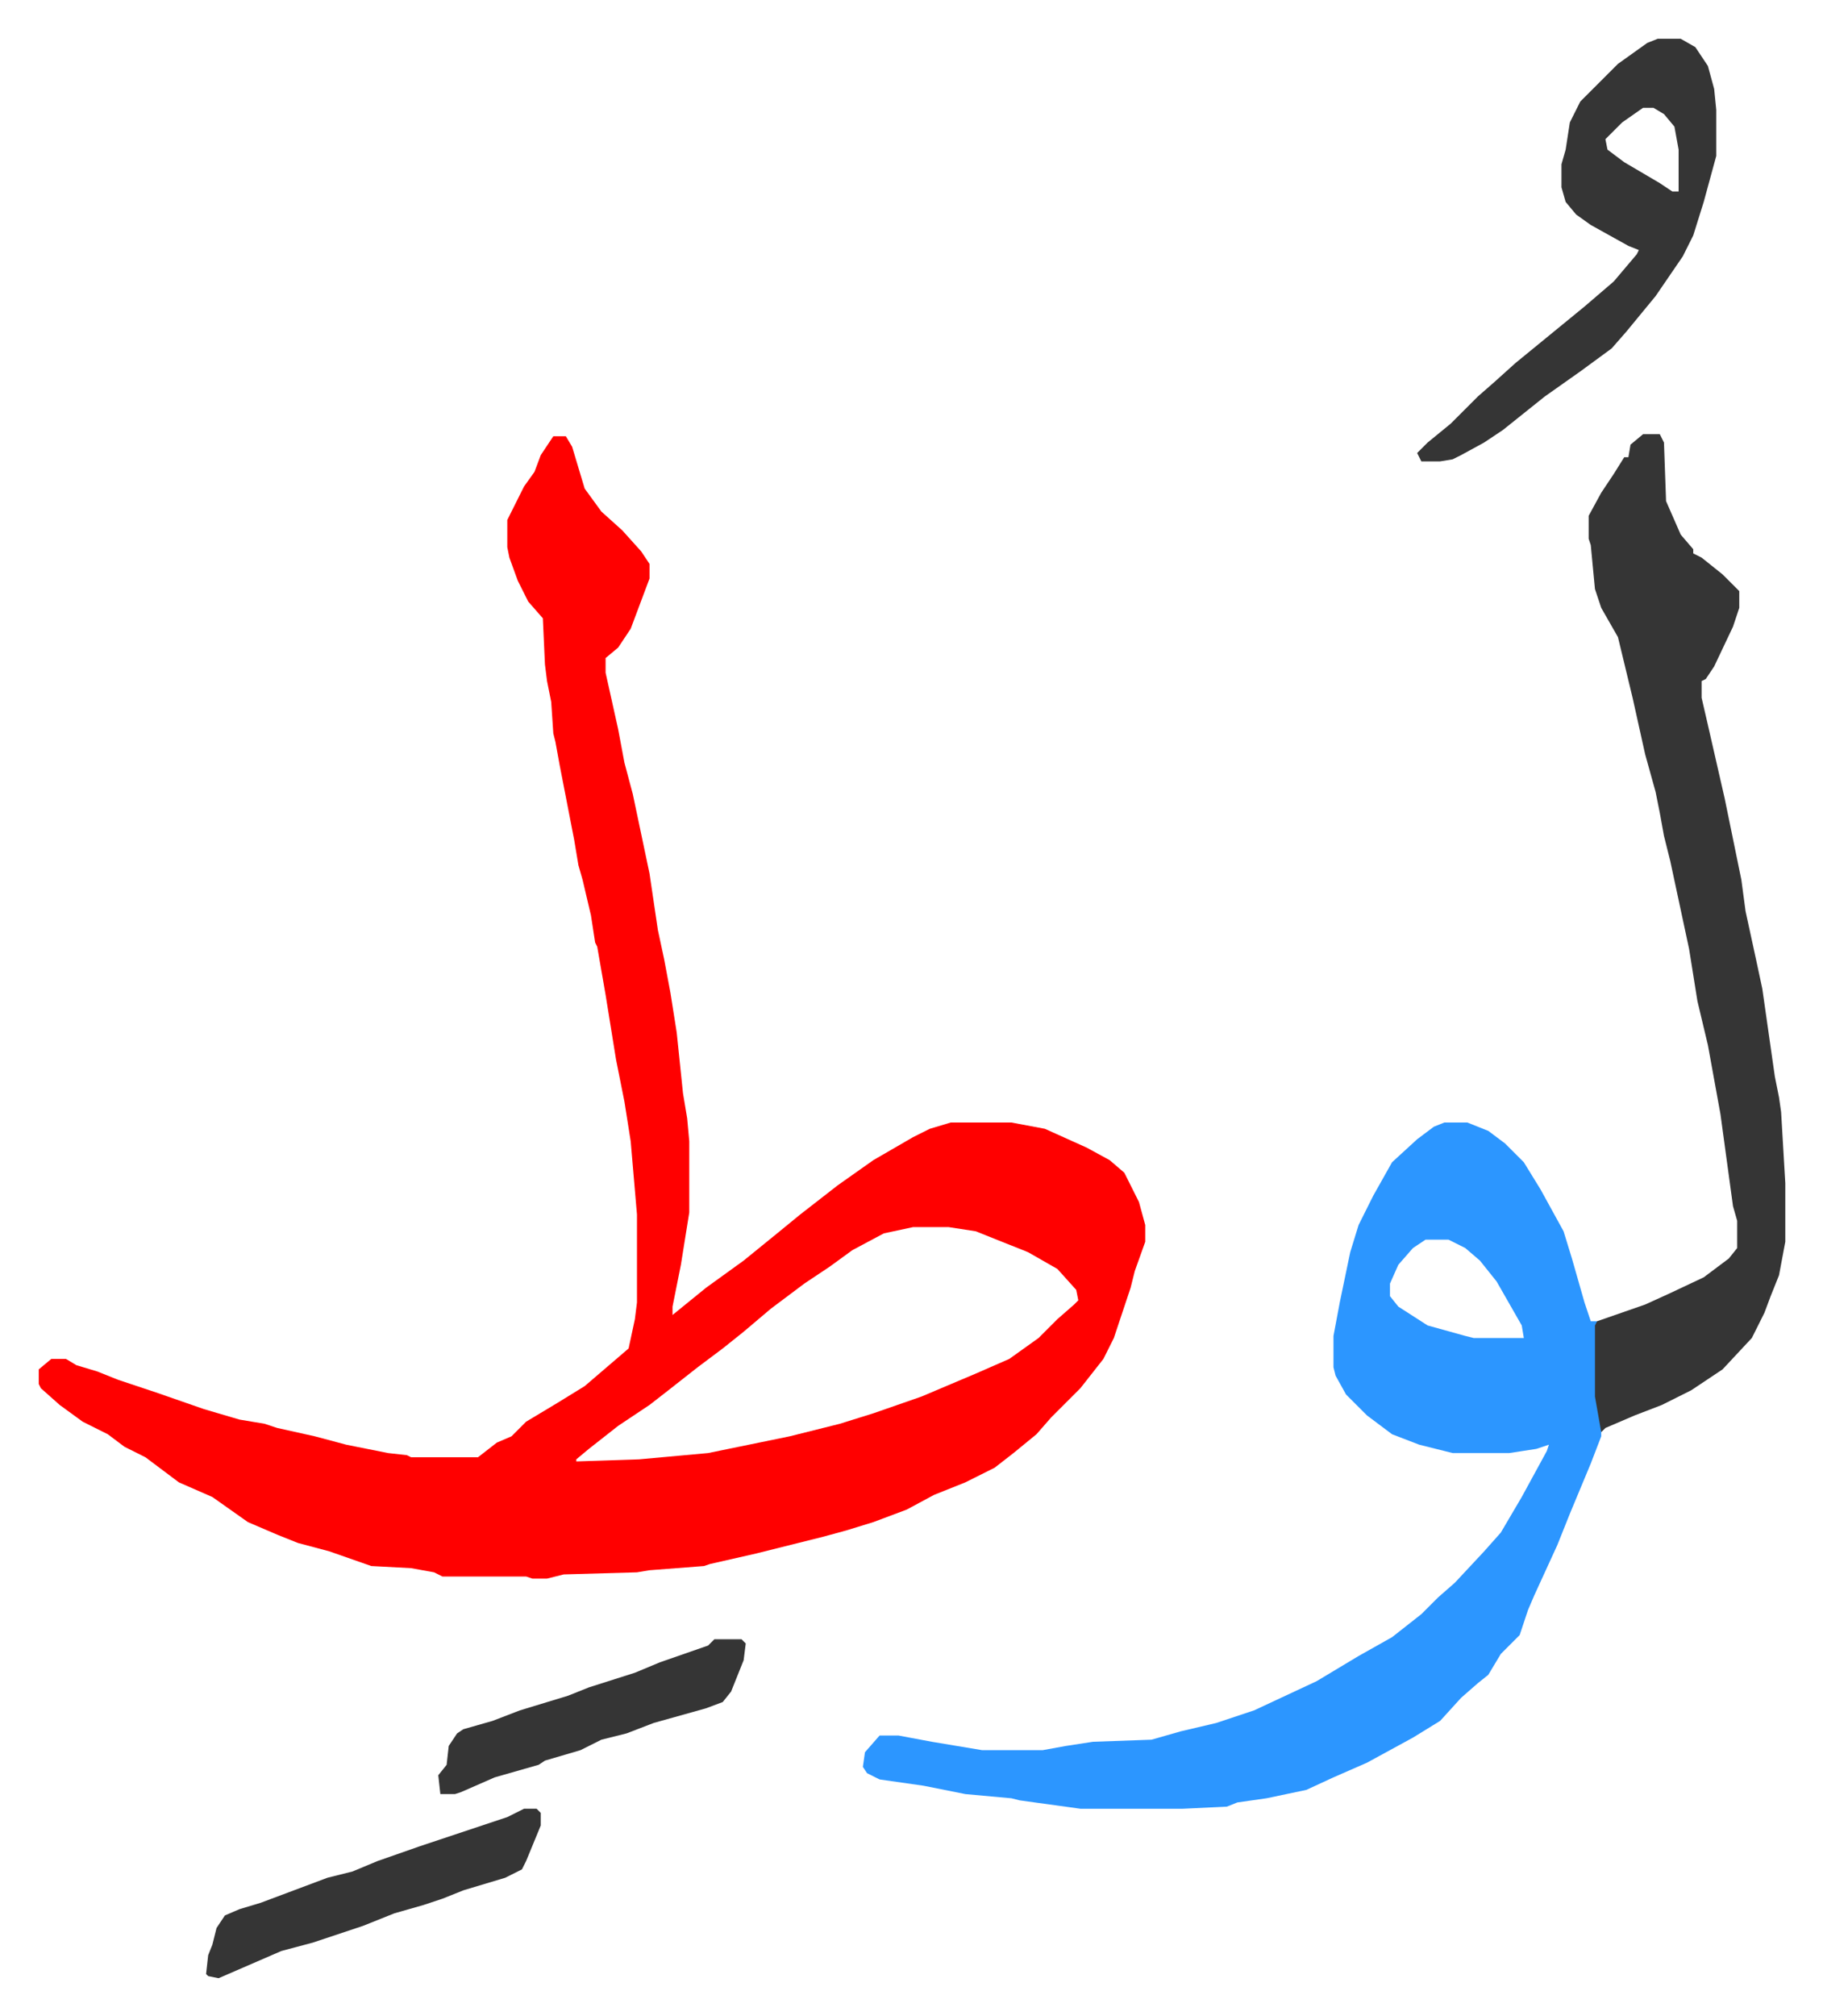
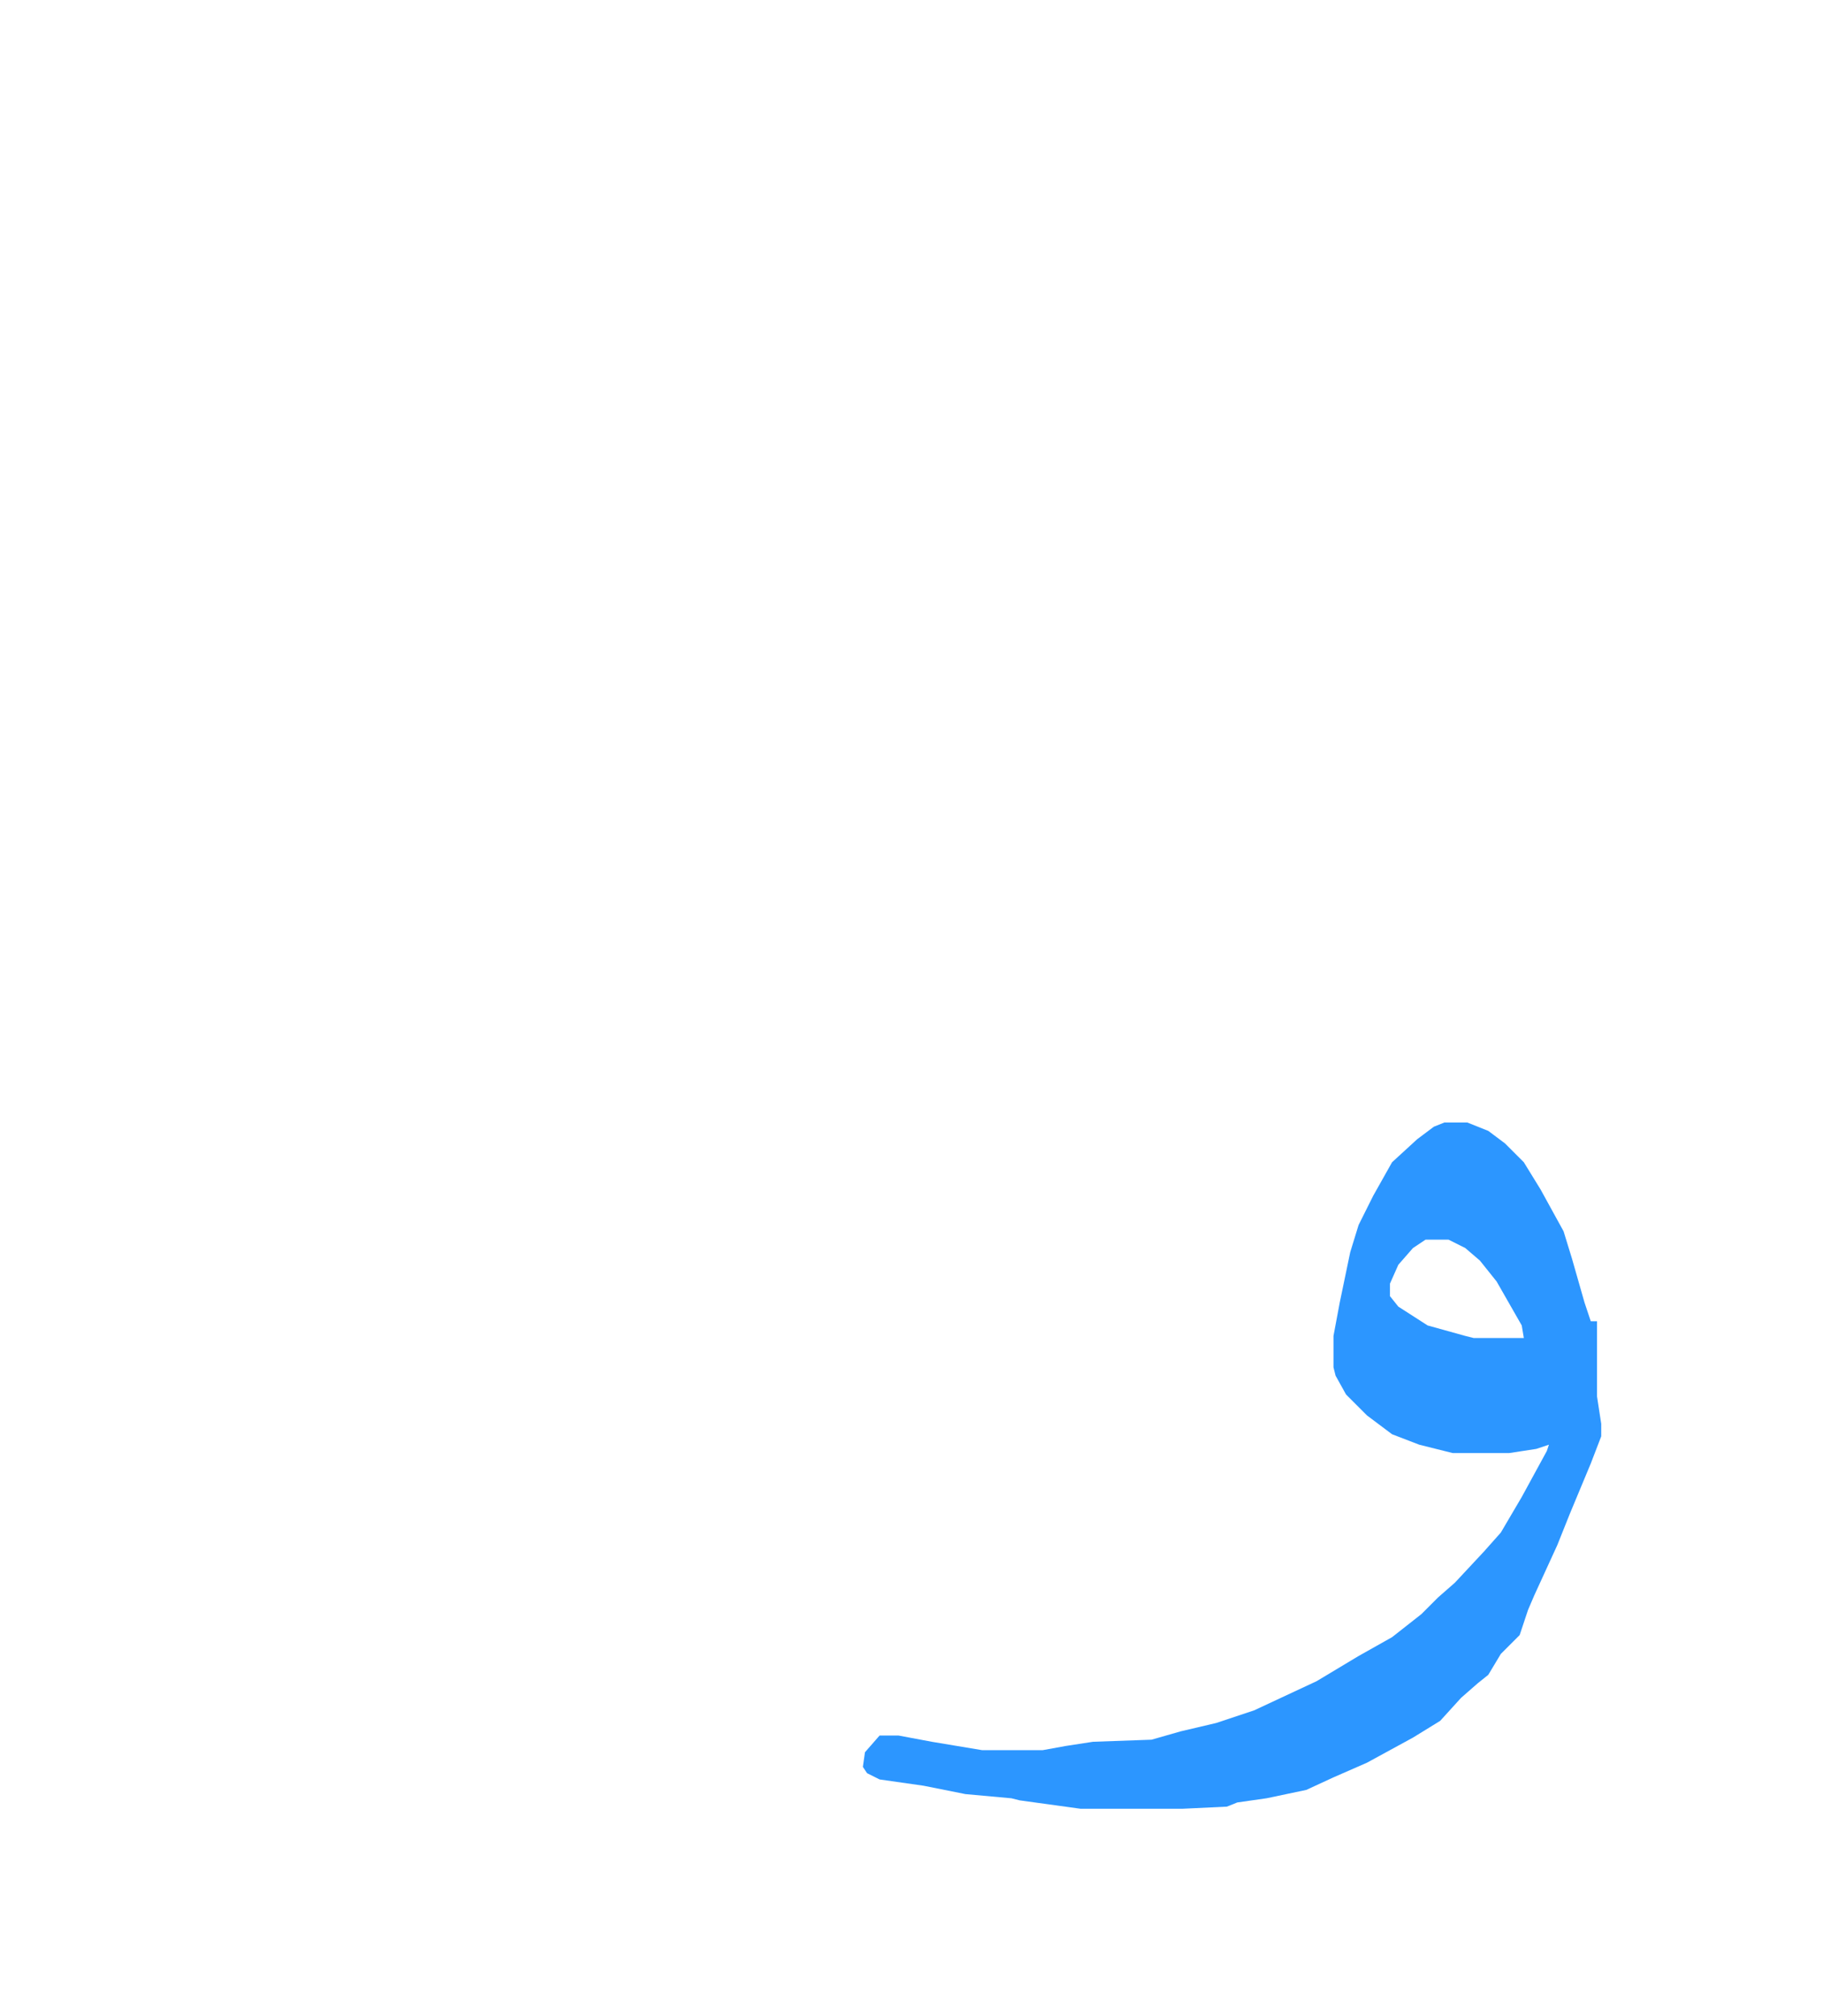
<svg xmlns="http://www.w3.org/2000/svg" role="img" viewBox="-18.53 224.47 871.56 963.56">
-   <path fill="#ff0000" id="rule_qalqalah" d="M246 433h6l3 5 6 20 8 11 10 9 9 10 4 6v7l-9 24-6 9-6 5v7l6 27 3 16 4 15 8 38 4 27 3 14 3 16 3 19 3 29 2 12 1 11v34l-4 25-4 20v4l16-13 18-13 16-13 11-9 18-14 17-12 19-11 8-4 10-3h29l16 3 20 9 11 6 7 6 7 14 3 11v8l-5 14-2 8-5 15-3 9-5 10-11 14-14 14-7 8-11 9-9 7-14 7-15 6-13 7-16 6-13 4-11 3-32 8-22 5-3 1-26 2-6 1-35 1-8 2h-7l-3-1h-40l-4-2-11-2-19-1-20-7-15-4-10-4-14-6-17-12-16-7-16-12-10-5-8-6-12-6-11-8-9-8-1-2v-7l6-5h7l5 3 10 3 10 4 18 6 23 8 17 5 12 2 6 2 18 4 15 4 20 4 9 1 2 1h32l9-7 7-3 7-7 15-9 13-8 14-12 7-6 3-14 1-8v-42l-3-35-3-19-4-20-5-31-4-23-1-2-2-13-4-17-2-7-2-12-7-36-2-11-1-4-1-15-2-10-1-8-1-22-7-8-5-10-4-11-1-5v-13l8-16 5-7 3-8zm172 378l-14 3-15 8-11 8-12 8-16 12-13 11-10 8-12 9-14 11-9 7-15 10-14 11-6 5v1l30-1 33-3 39-8 24-6 16-5 23-8 26-11 16-7 14-10 9-9 8-7 2-2-1-5-9-10-14-8-25-10-13-2z" />
  <path fill="#2c96ff" id="rule_madd_permissible_2_4_6" d="M672 761h11l10 4 8 6 9 9 8 13 11 20 4 13 6 21 3 9h3v36l2 13v6l-5 13-10 24-6 15-11 24-3 7-4 12-9 9-6 10-5 4-8 7-10 11-13 8-22 12-16 7-13 6-19 4-14 2-5 2-21 1h-49l-29-4-4-1-22-2-20-4-21-3-6-3-2-3 1-7 7-8h9l16 3 24 4h29l11-2 13-2 28-1 14-4 17-4 18-6 30-14 20-12 16-9 14-11 8-8 8-7 14-15 8-9 10-17 12-22 1-3-6 2-13 2h-27l-16-4-13-5-12-9-10-10-5-9-1-4v-15l3-16 5-24 4-13 7-14 9-16 12-11 8-6zm-9 56l-6 4-7 8-4 9v6l4 5 14 9 18 5 4 1h24l-1-6-12-21-8-10-7-6-8-4z" />
-   <path fill="#353535" id="rule_normal" d="M767 432h8l2 4 1 28 7 16 6 7v2l4 2 10 8 8 8v8l-3 9-9 19-4 6-2 1v8l3 13 8 35 8 39 2 15 5 23 3 14 6 42 2 10 1 7 2 34v28l-3 16-4 10-3 8-6 12-14 15-15 10-14 7-13 5-14 6-2 2-3-17v-34l1-2 23-8 11-5 17-8 12-9 4-5v-13l-2-7-6-44-6-33-5-21-4-25-9-42-3-12-2-11-2-10-5-18-6-27-7-29-8-14-3-9-2-21-1-3v-11l6-11 6-9 5-8h2l1-6zm7-189h11l7 4 6 9 3 11 1 10v22l-6 22-5 16-5 10-13 19-14 17-7 8-15 11-17 12-10 8-10 8-9 6-11 6-4 2-6 1h-9l-2-4 5-5 11-9 13-13 8-7 10-9 11-9 11-9 11-9 14-12 11-13 1-2-5-2-18-10-7-5-5-6-2-7v-11l2-7 2-13 5-10 18-18 14-10zm-7 33l-10 7-8 8 1 5 8 6 17 10 6 4h3v-20l-2-11-5-6-5-3zm-535 813h6l2 2v6l-7 17-2 4-8 4-20 6-10 4-9 3-14 4-15 6-24 8-15 4-30 13-5-1-1-1 1-9 2-5 2-8 4-6 7-3 10-3 32-12 12-3 12-5 20-7 9-3 33-11zm91-81h13l2 2-1 8-6 15-4 5-8 3-25 7-13 5-12 3-10 5-17 5-3 2-21 6-16 7-3 1h-7l-1-9 4-5 1-9 4-6 3-2 14-4 13-5 23-7 10-4 22-7 12-5 23-8z" />
</svg>